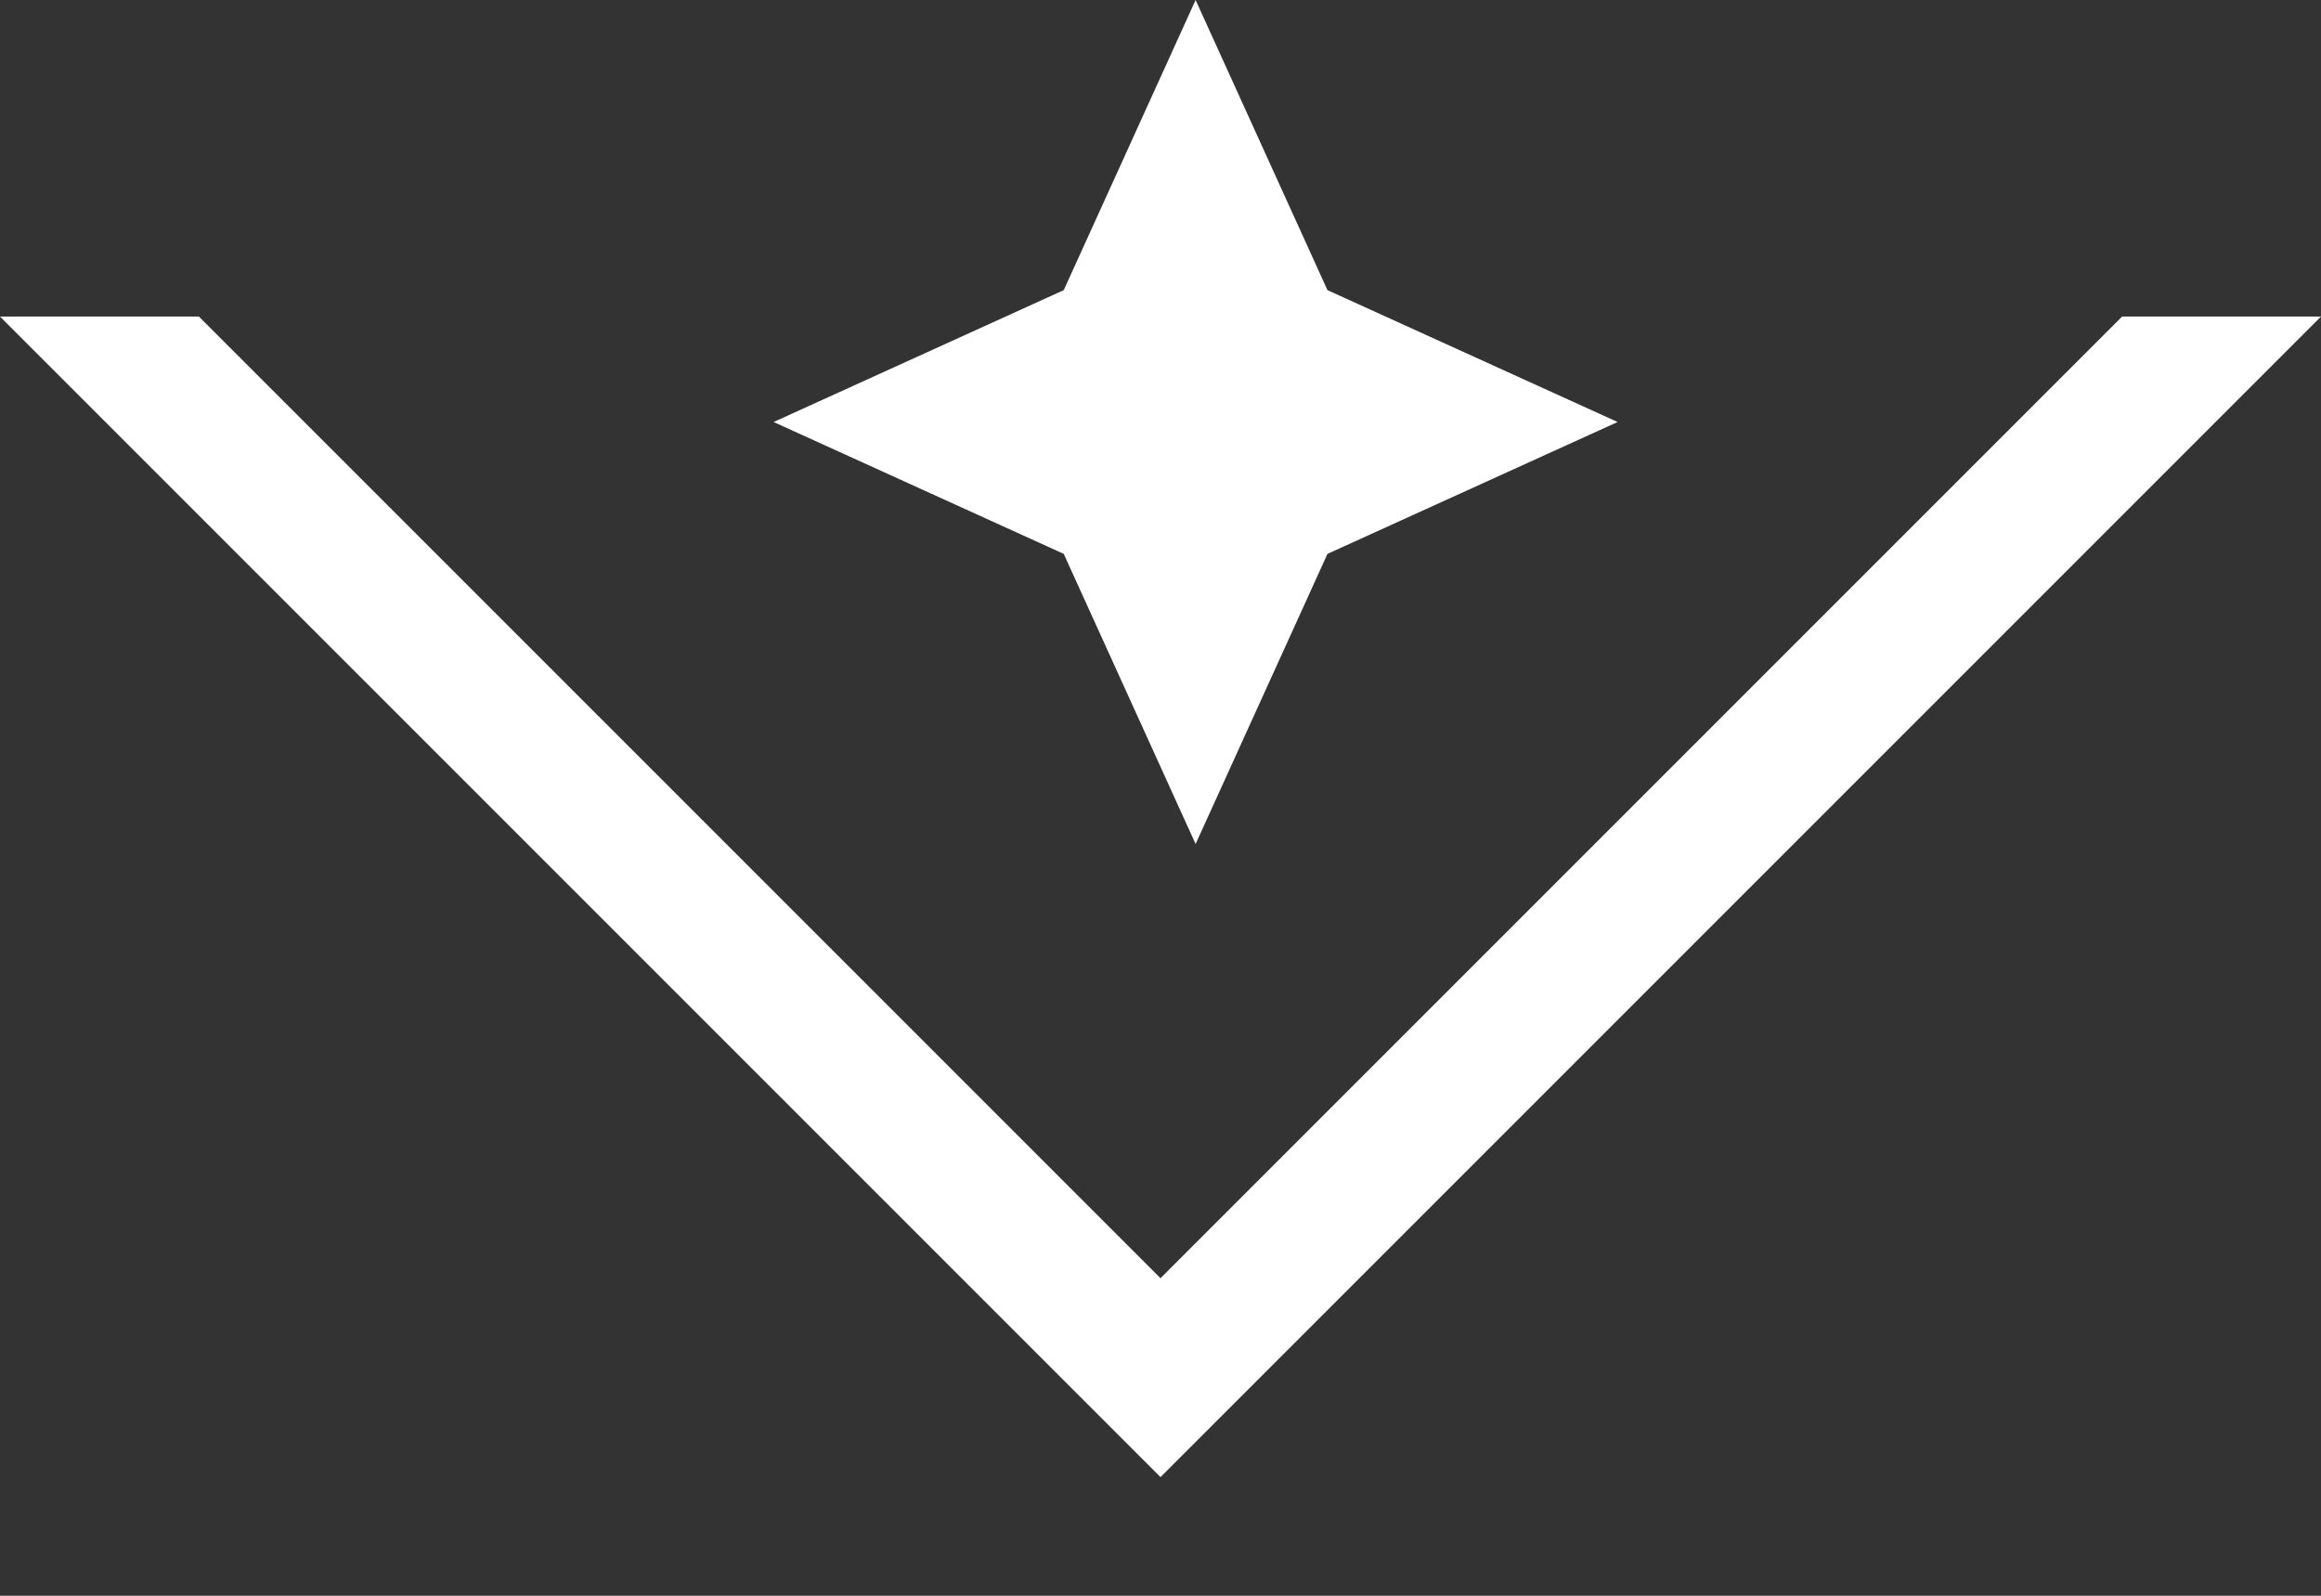
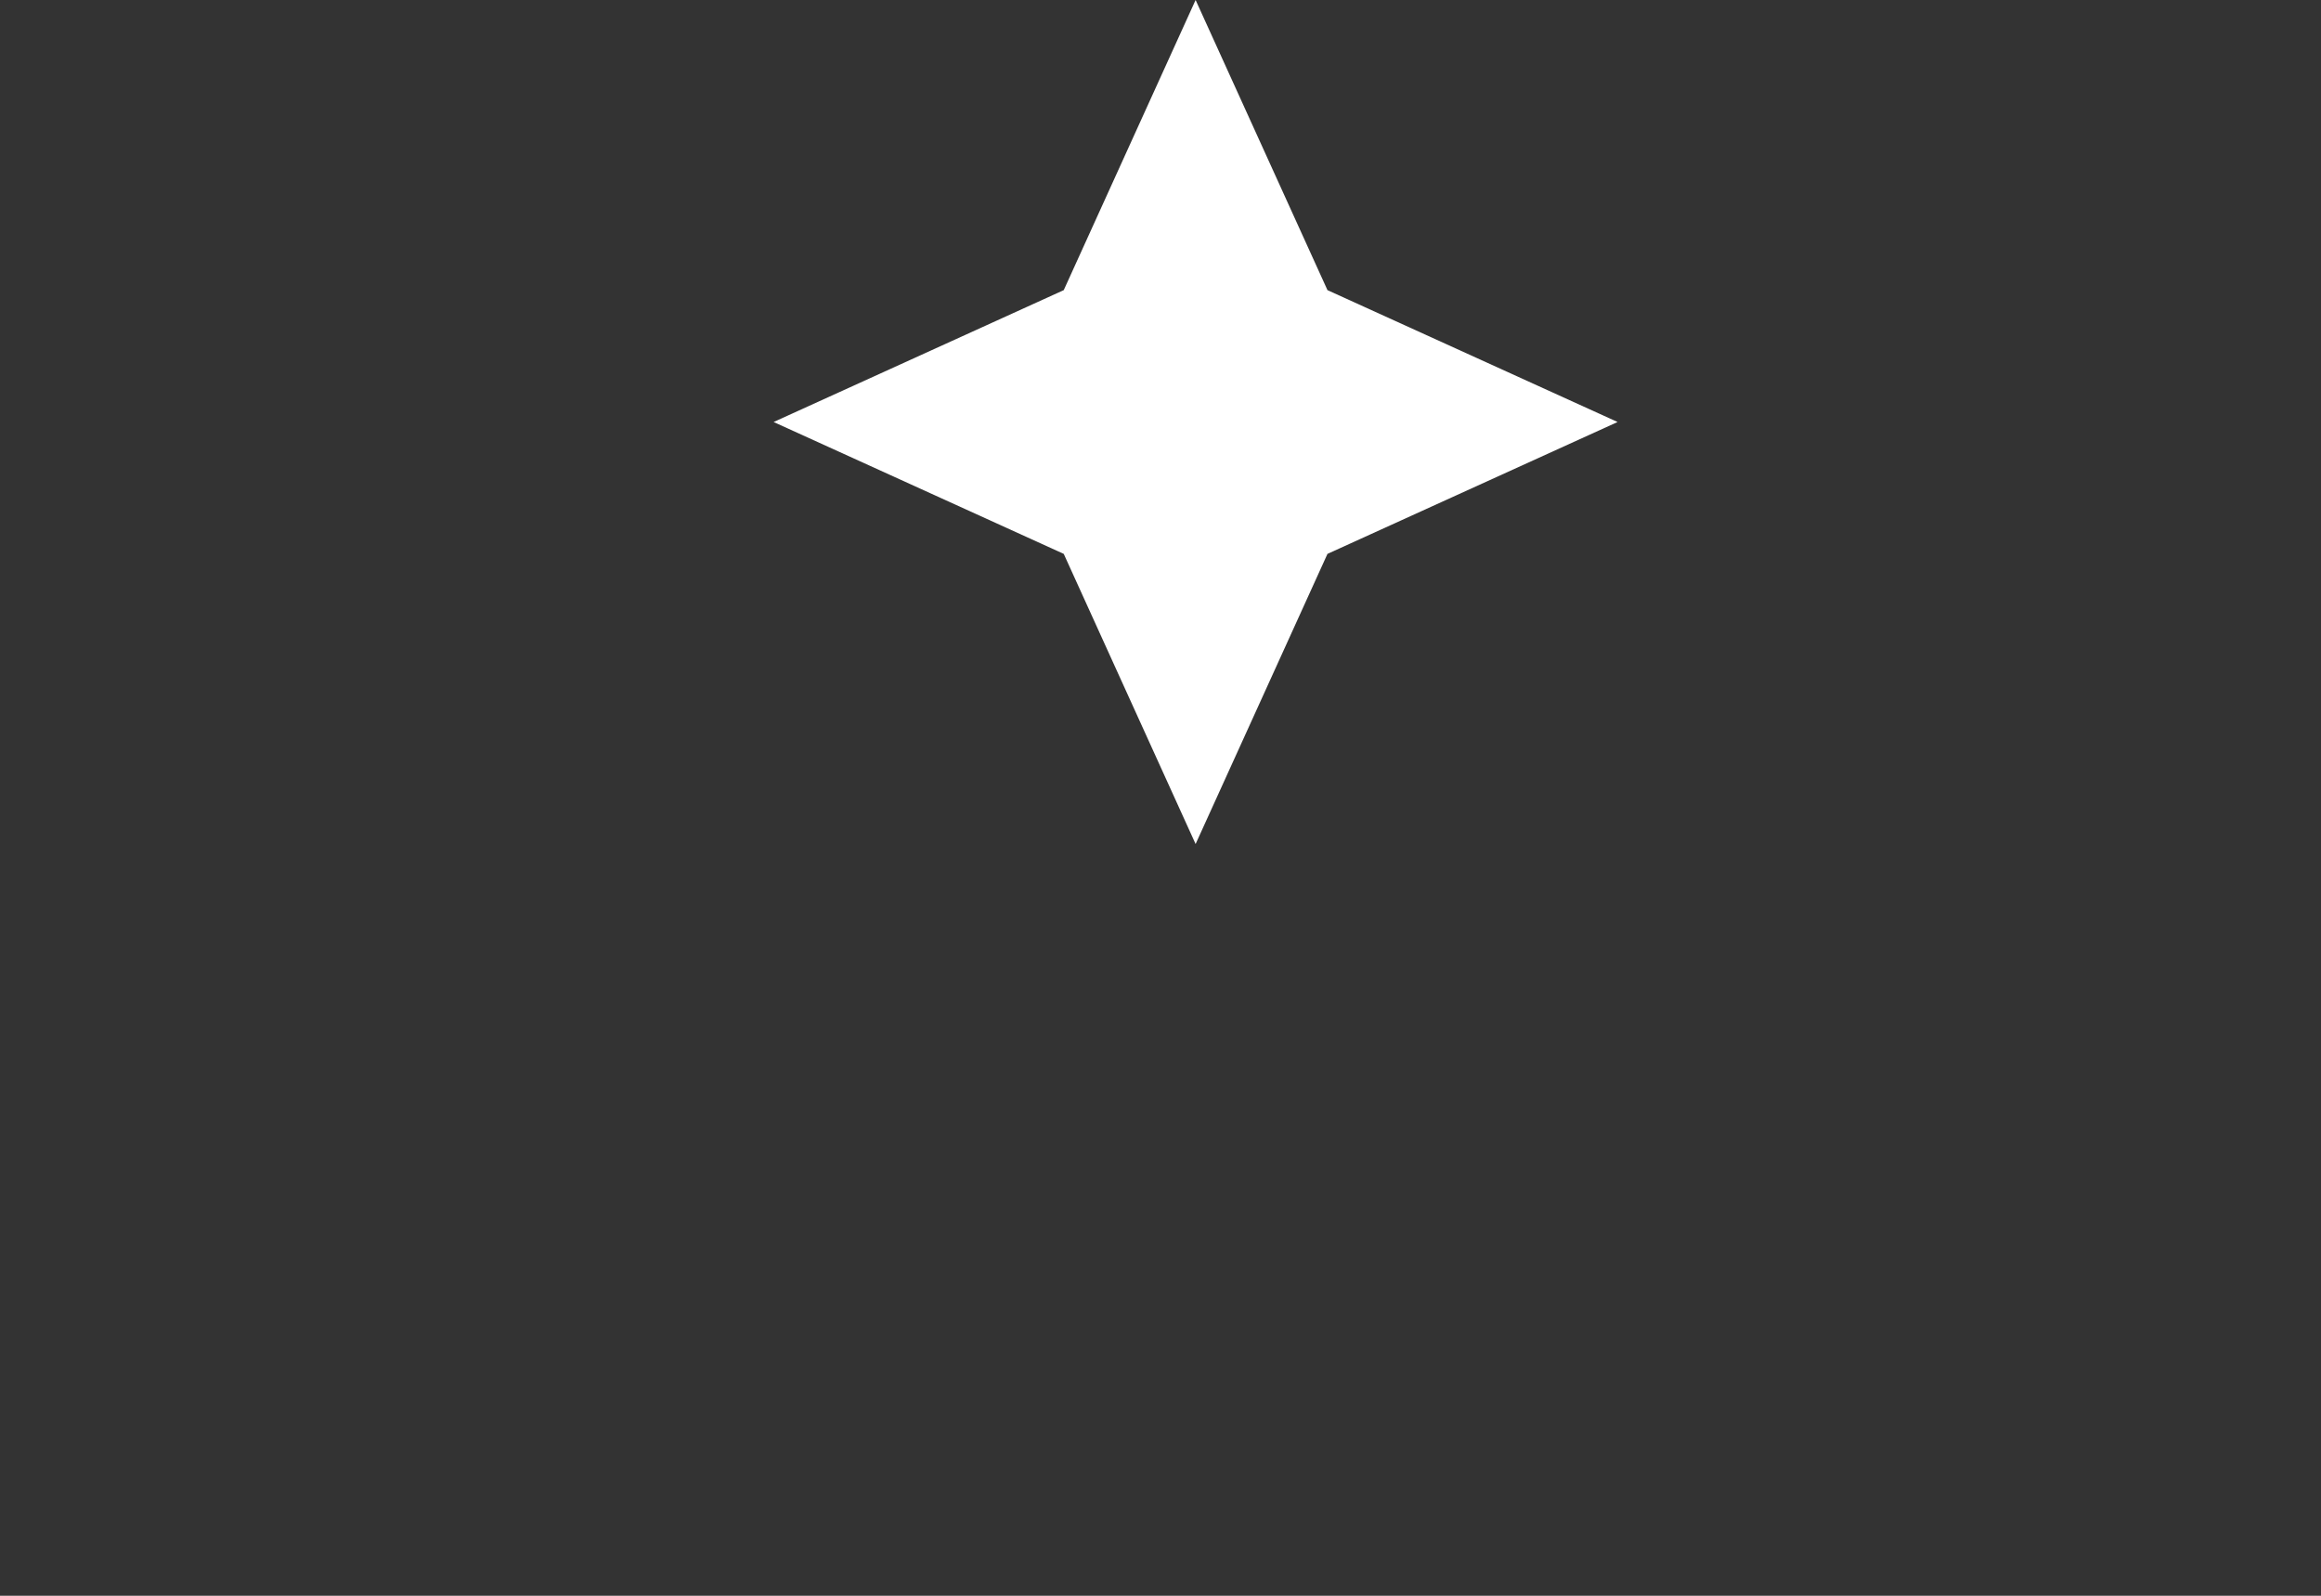
<svg xmlns="http://www.w3.org/2000/svg" width="16" height="11" viewBox="0 0 16 11" fill="none">
  <rect x="0" y="0" width="16" height="11" fill="#333333" stroke="none" />
  <path d="M11.151 2.909L9.151 3.818L8.242 5.818L7.333 3.818L5.333 2.909L7.333 2L8.242 0L9.151 2" fill="white" />
-   <path d="M1.371 2.182L8 8.811L14.629 2.182H16L8 10.182L0 2.182H1.371Z" fill="white" />
</svg>